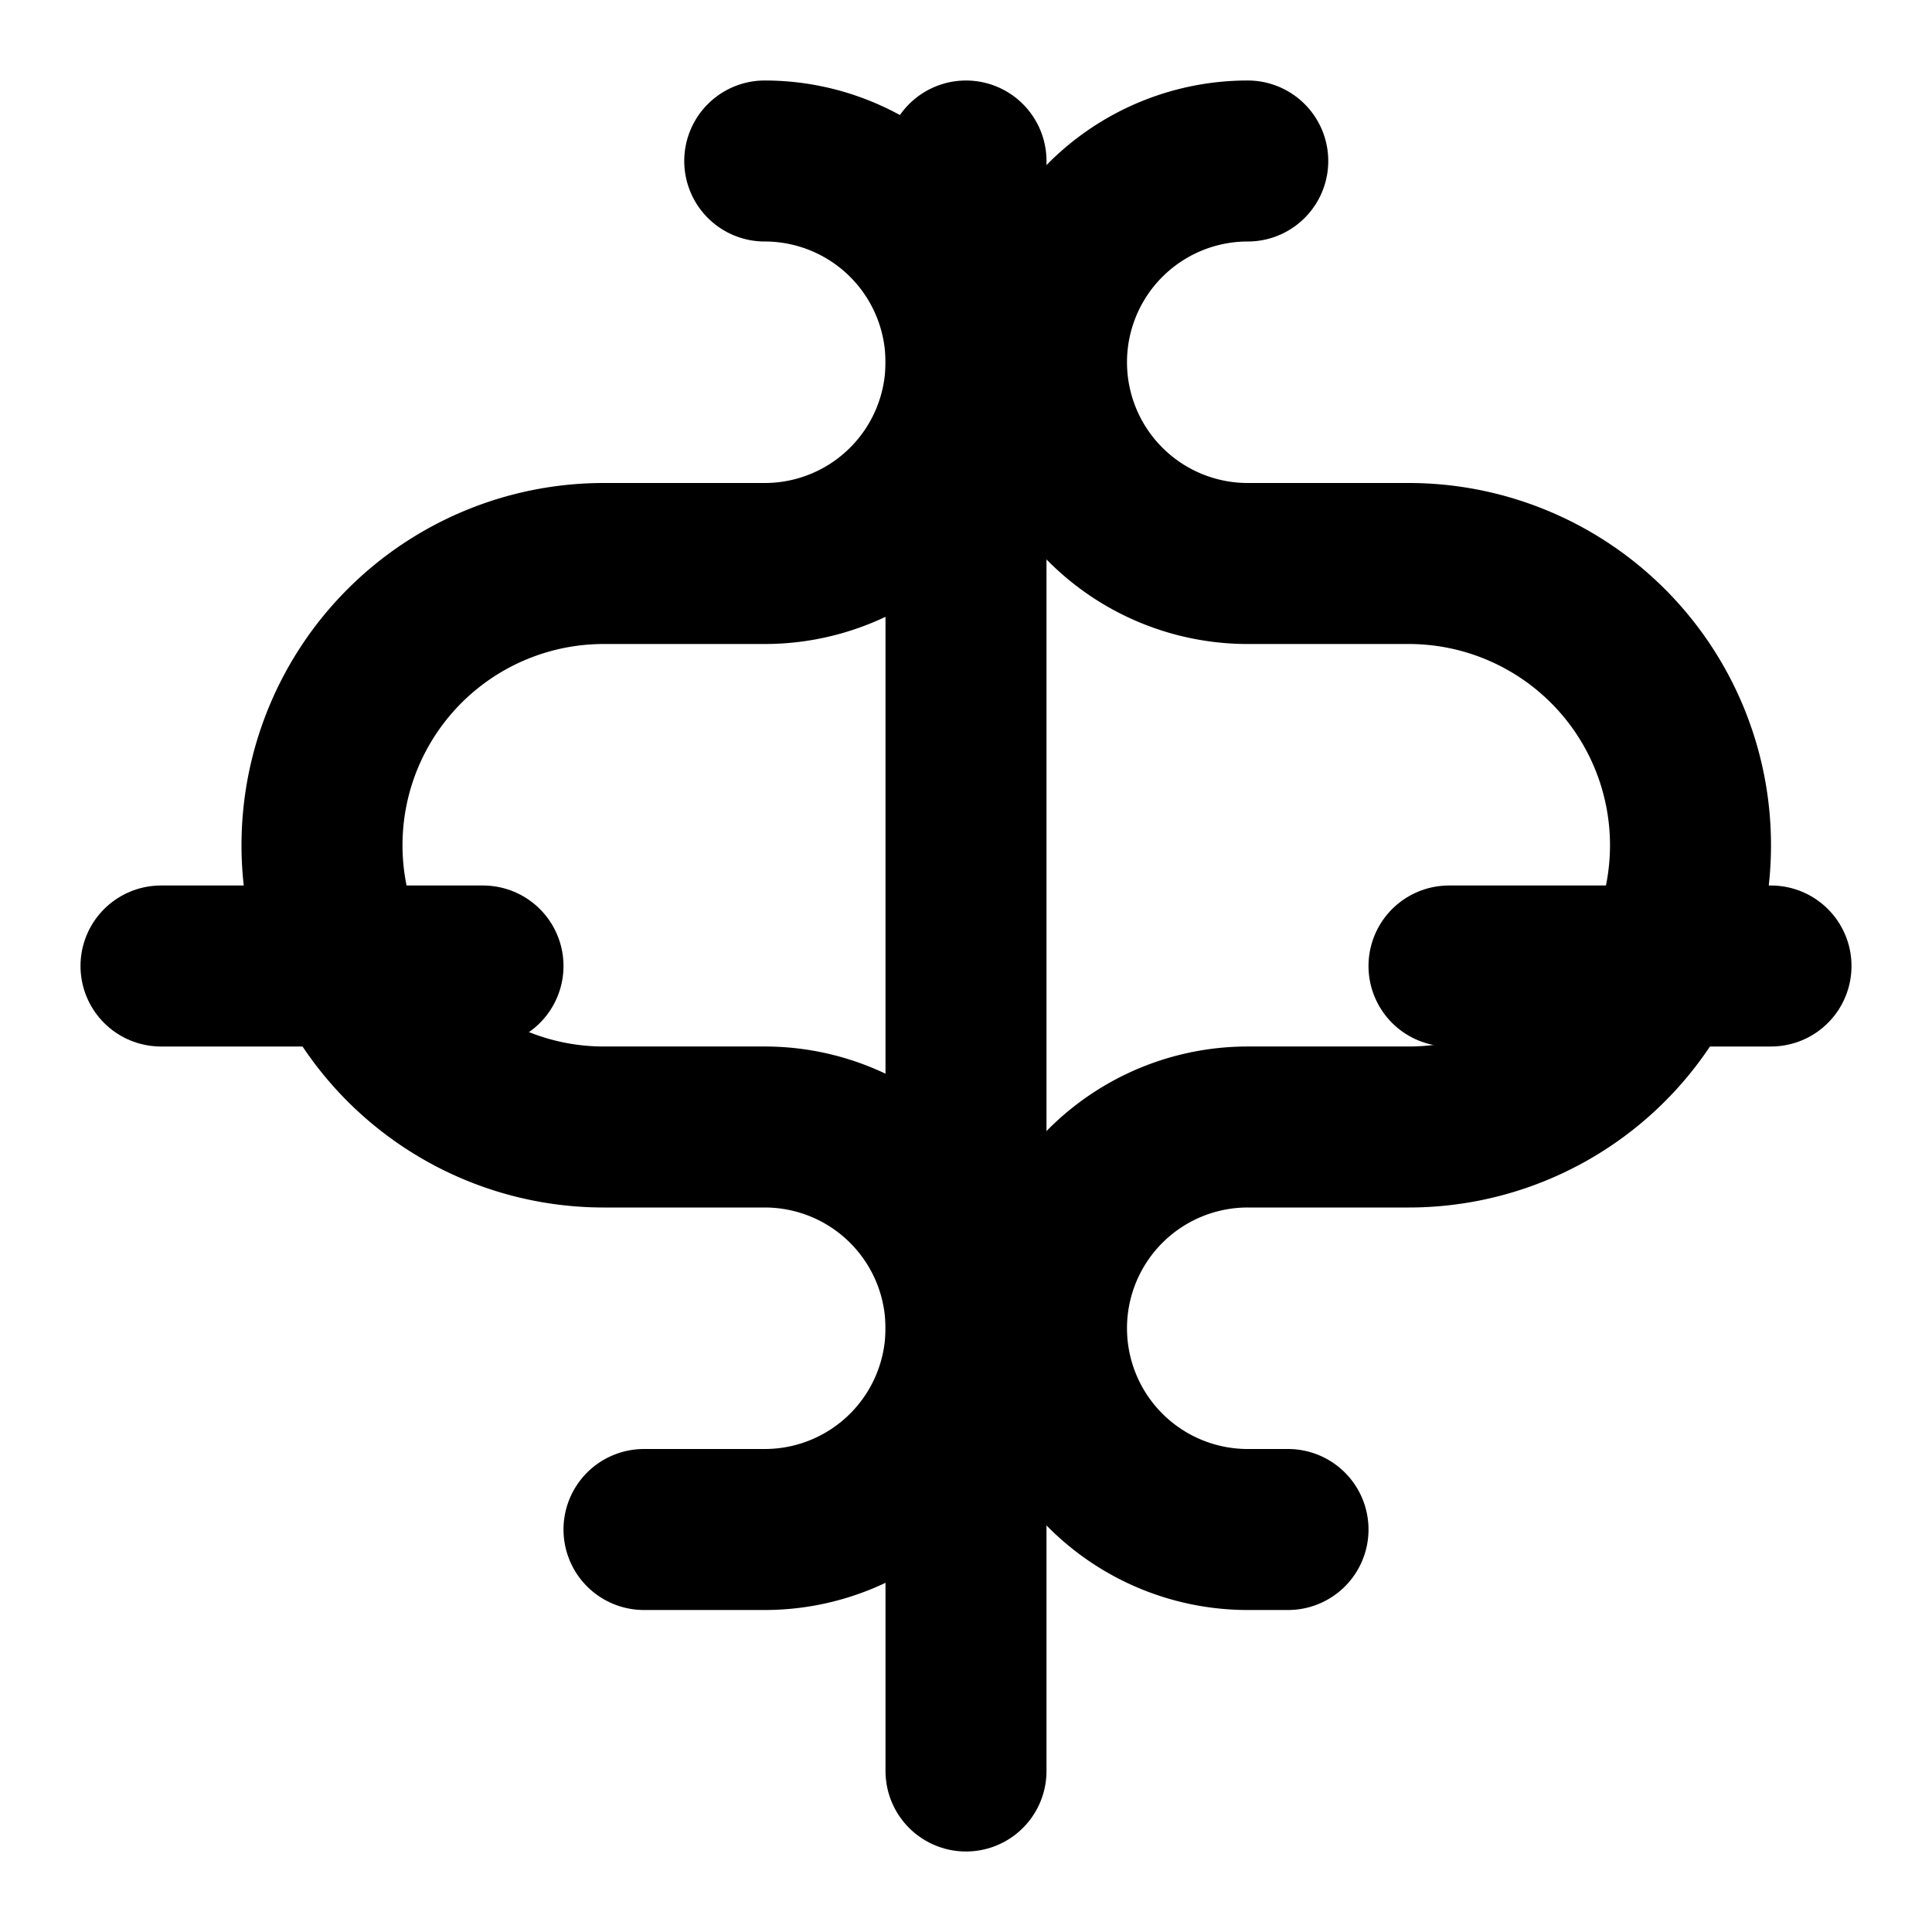
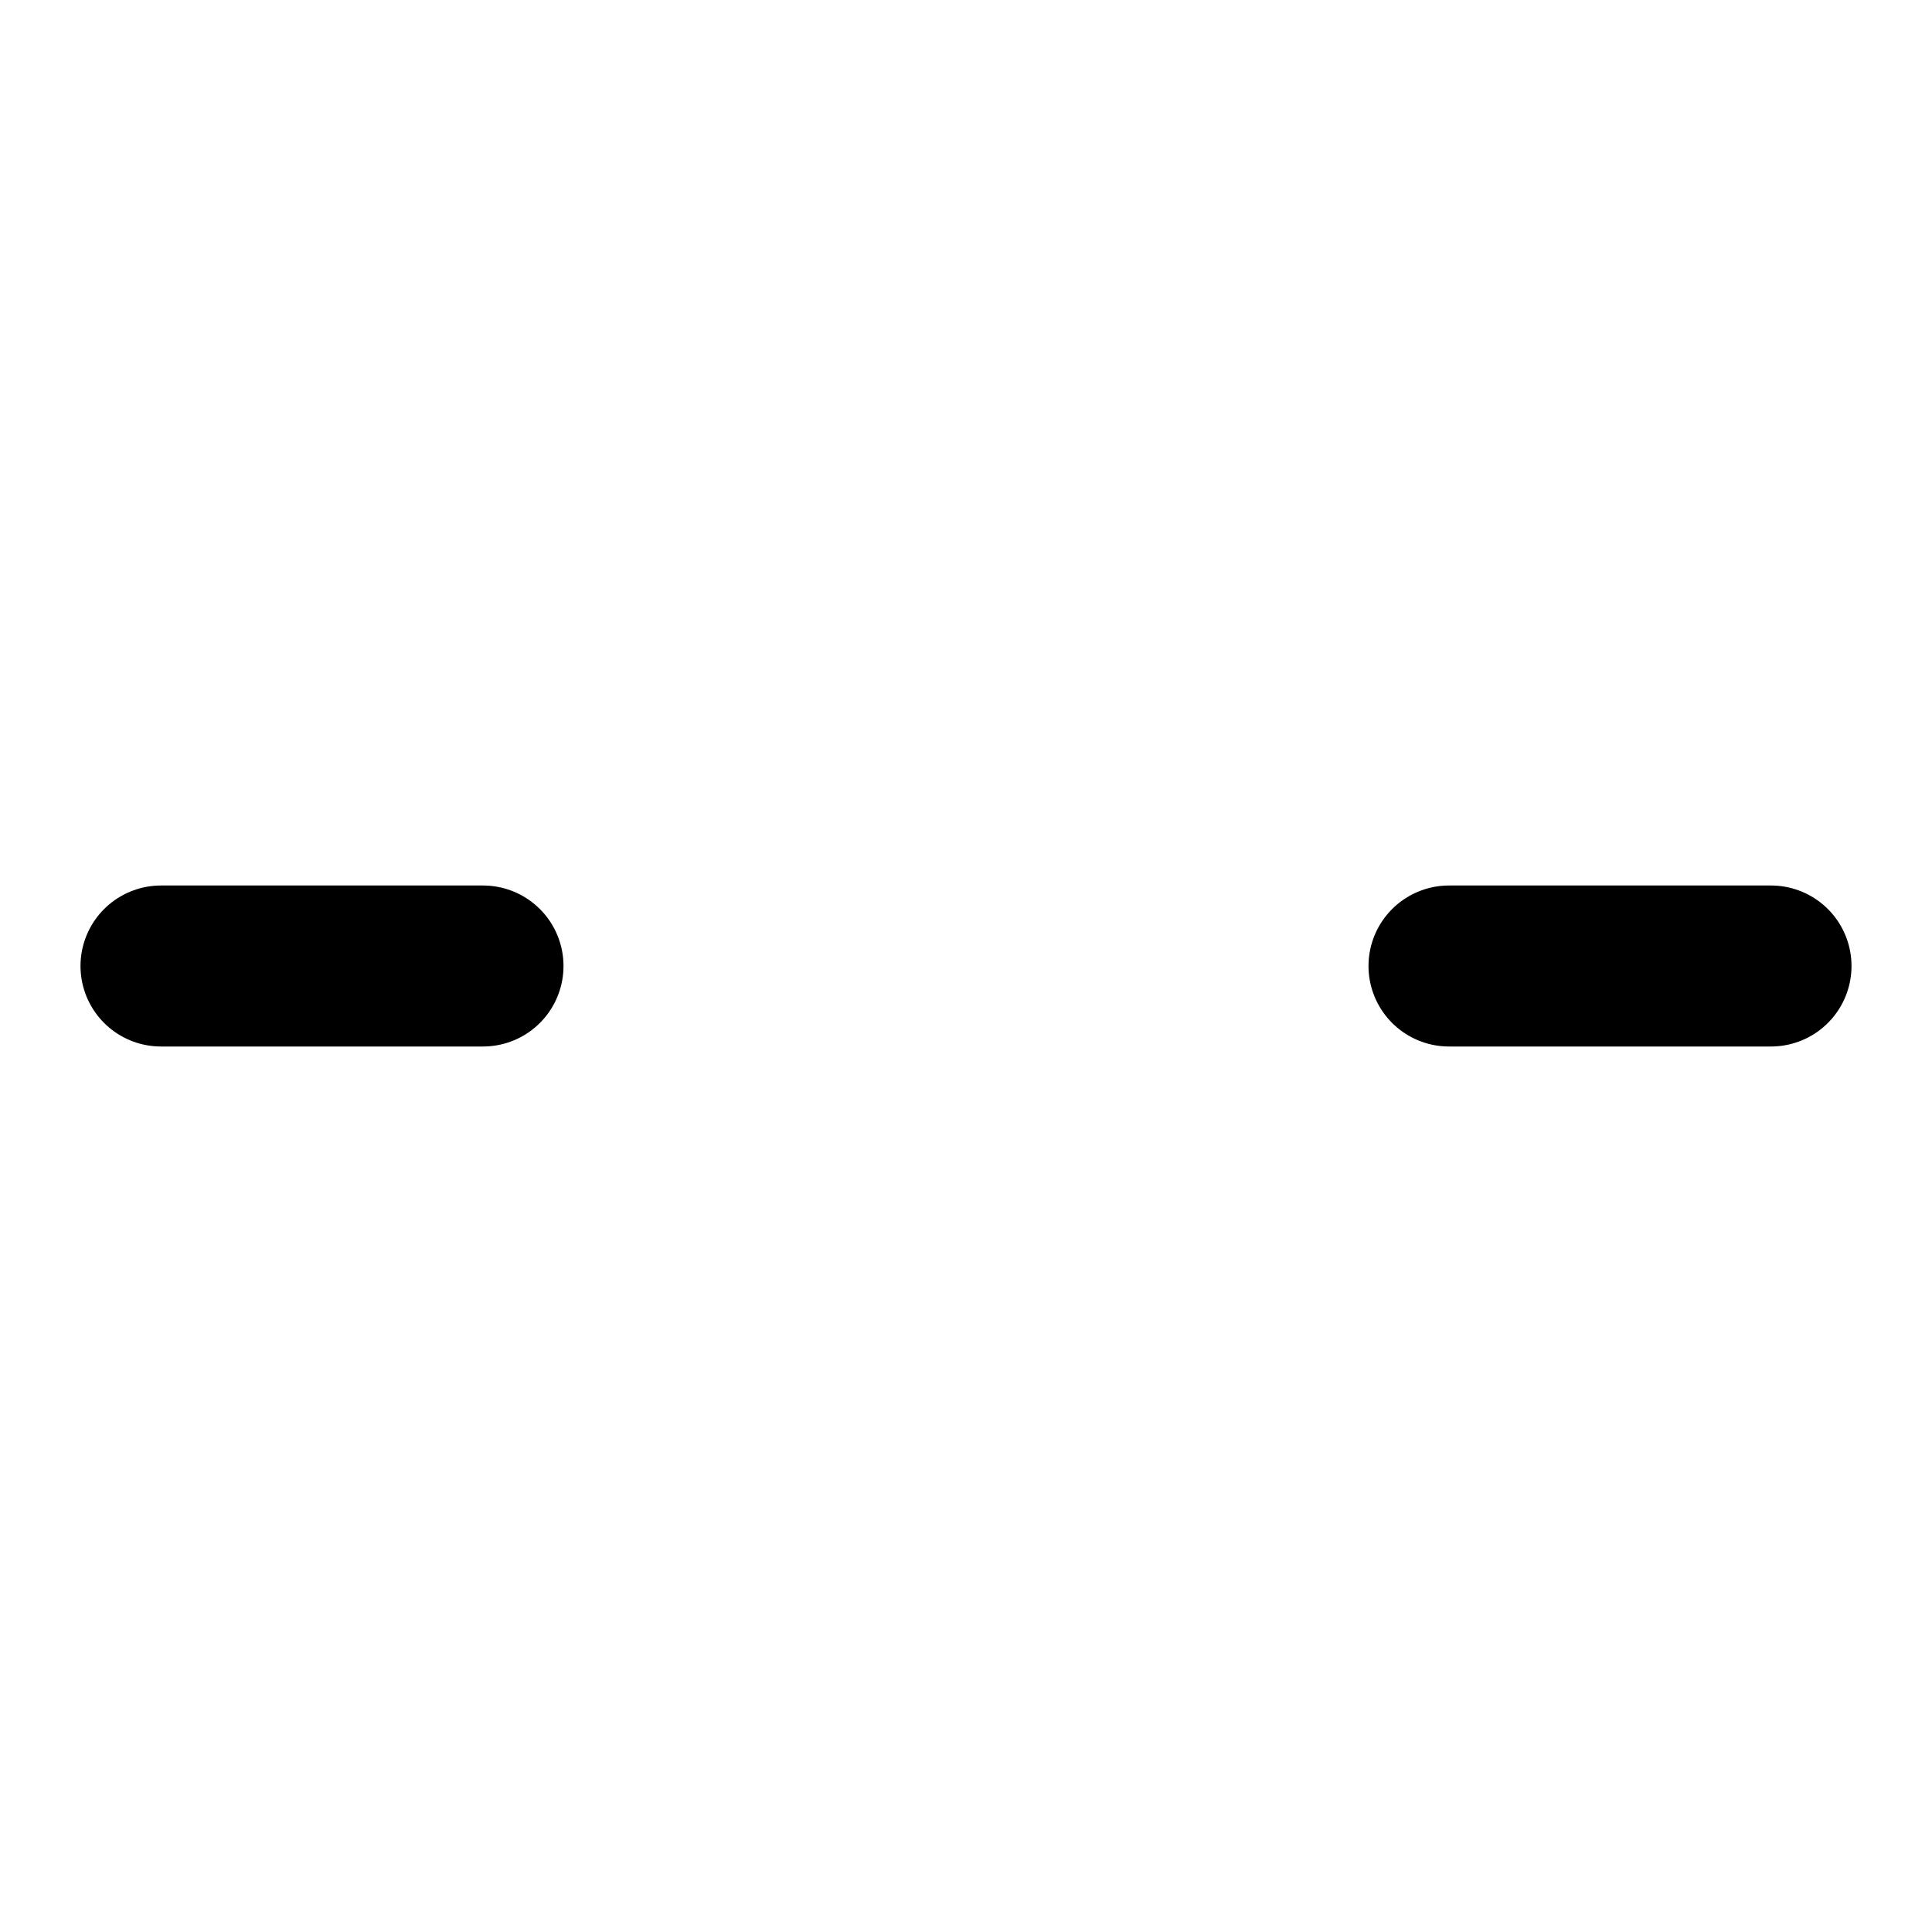
<svg xmlns="http://www.w3.org/2000/svg" width="24" height="24" viewBox="0 0 24 24" fill="none" stroke="currentColor" stroke-width="2" stroke-linecap="round" stroke-linejoin="round" class="lucide lucide-brain">
-   <path d="M9.5 2a2.5 2.5 0 1 1 0 5h-2a3.5 3.5 0 0 0 0 7h2a2.5 2.5 0 1 1 0 5H8m7.5-17a2.5 2.5 0 1 0 0 5h2a3.5 3.5 0 0 1 0 7h-2a2.5 2.5 0 1 0 0 5H16" />
-   <path d="M12 2v20" />
  <path d="M2 12h4" />
  <path d="M18 12h4" />
</svg>